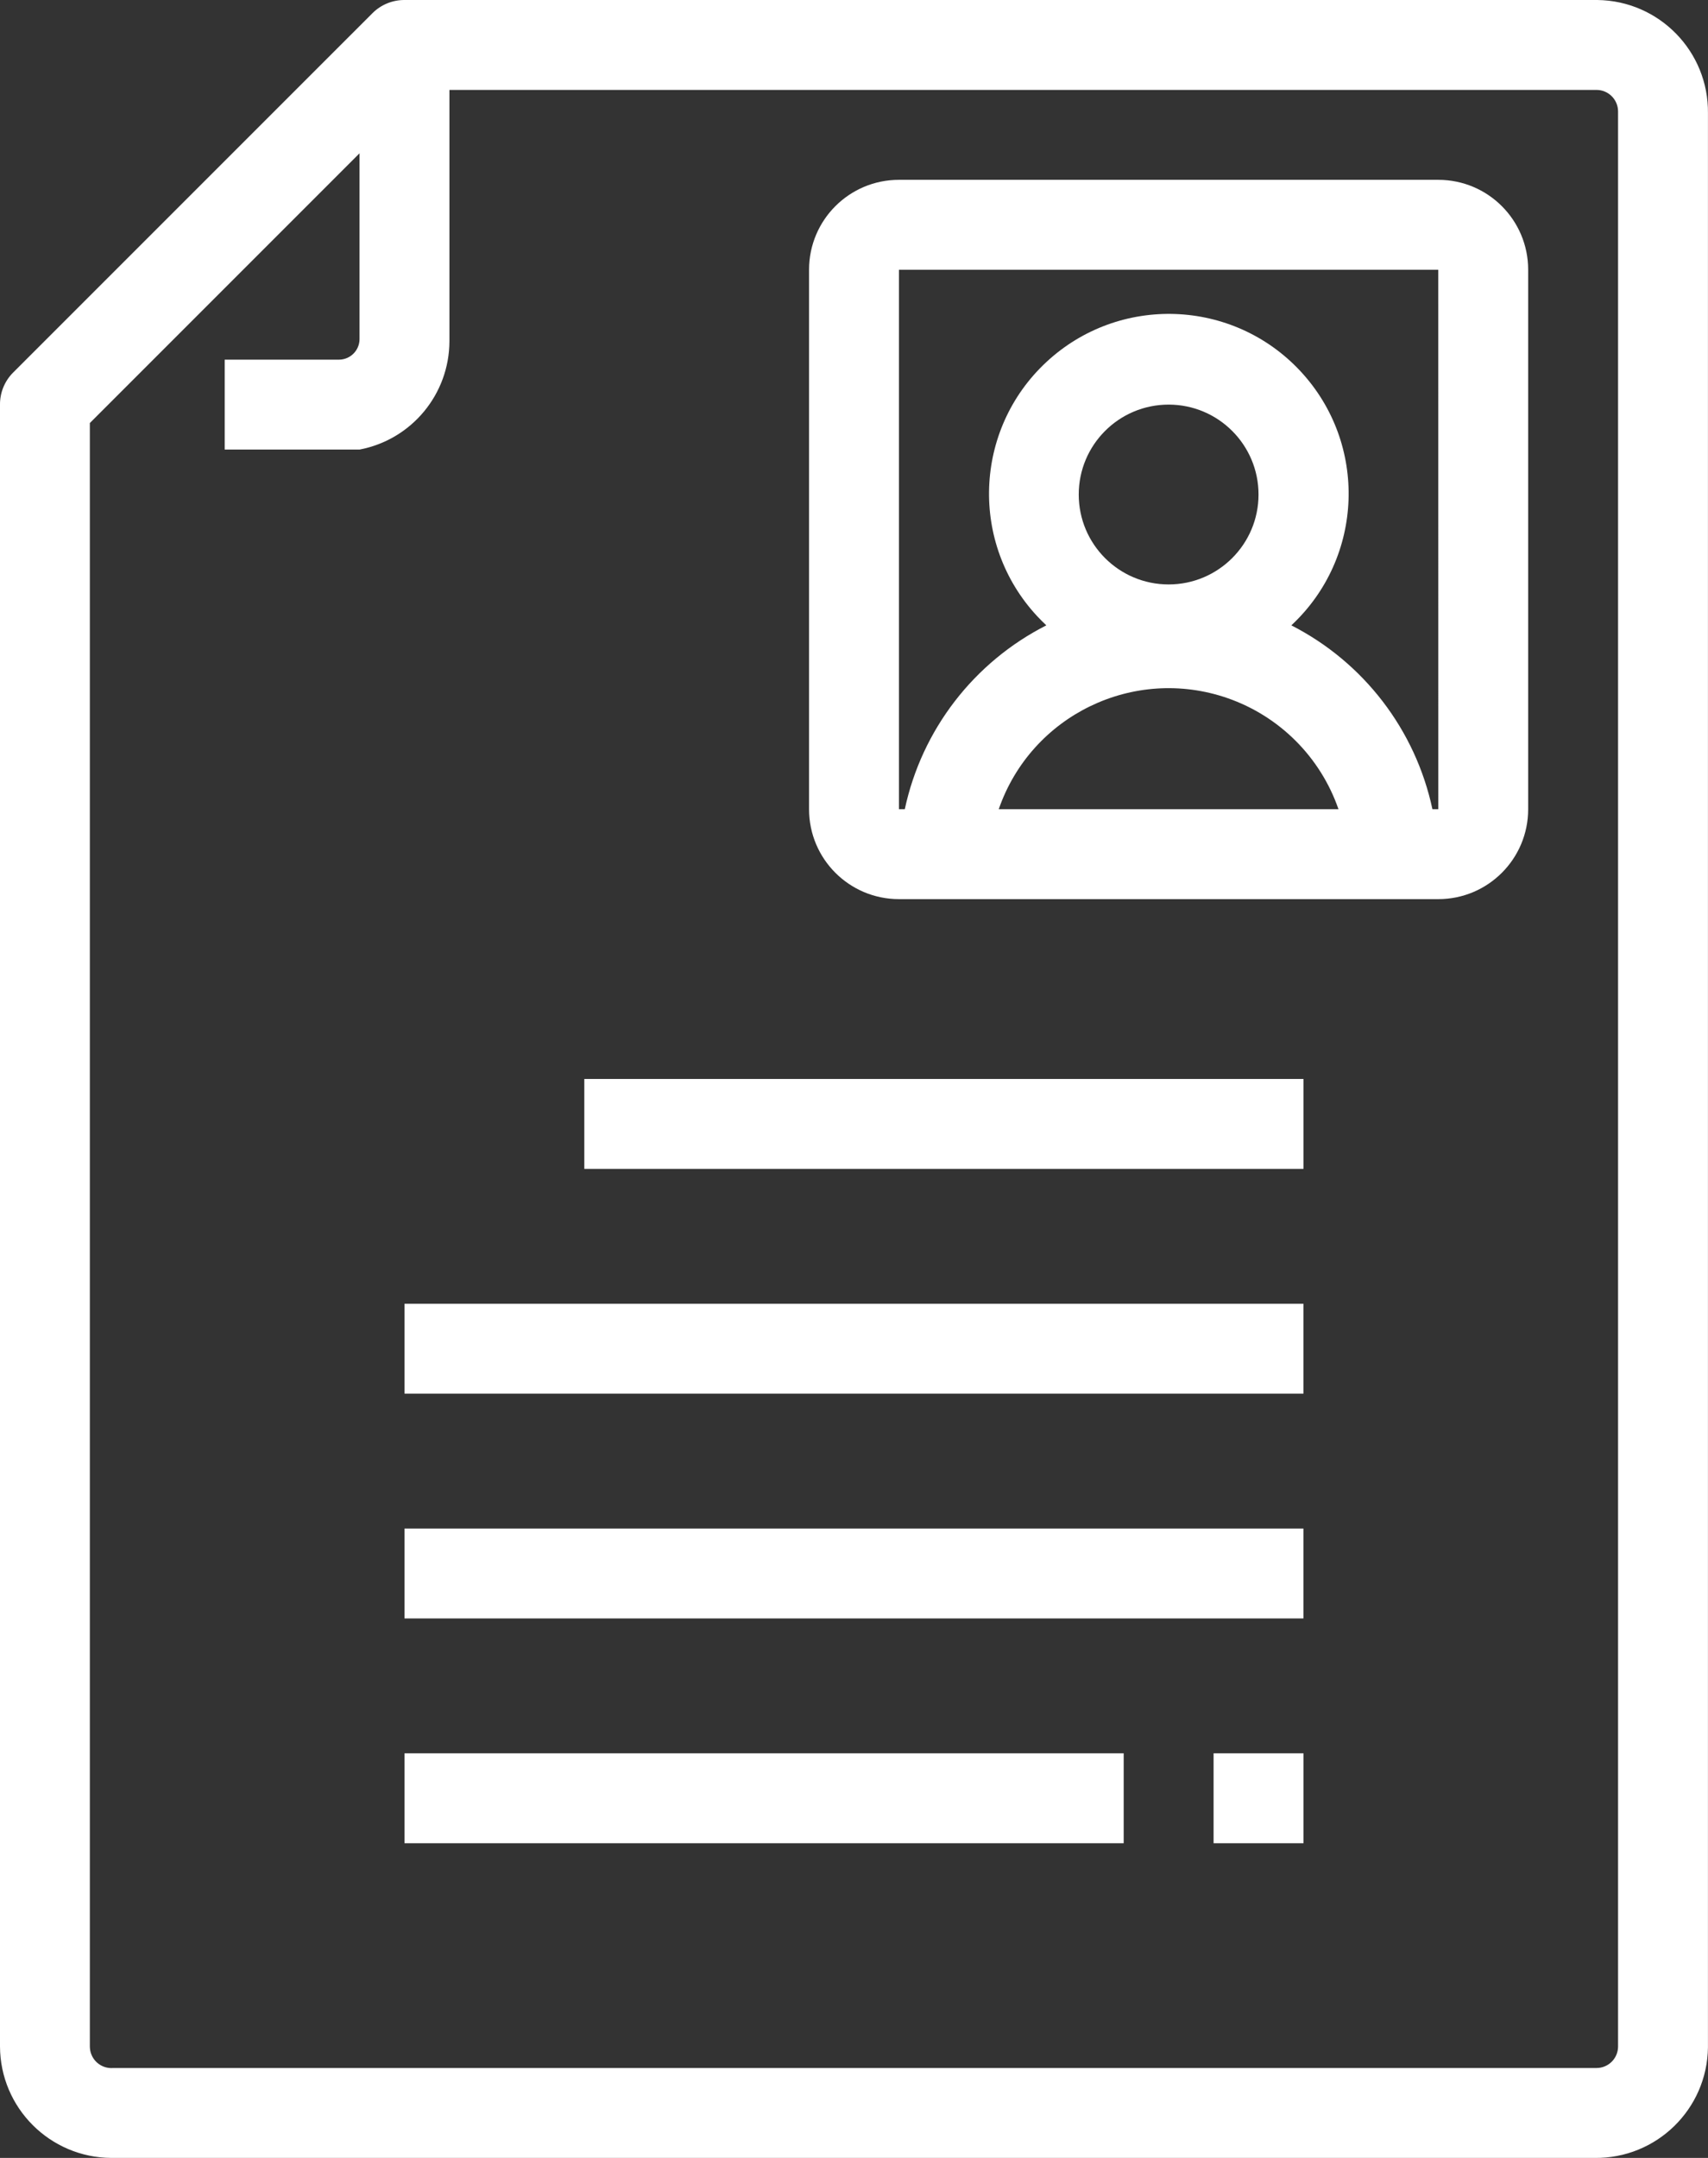
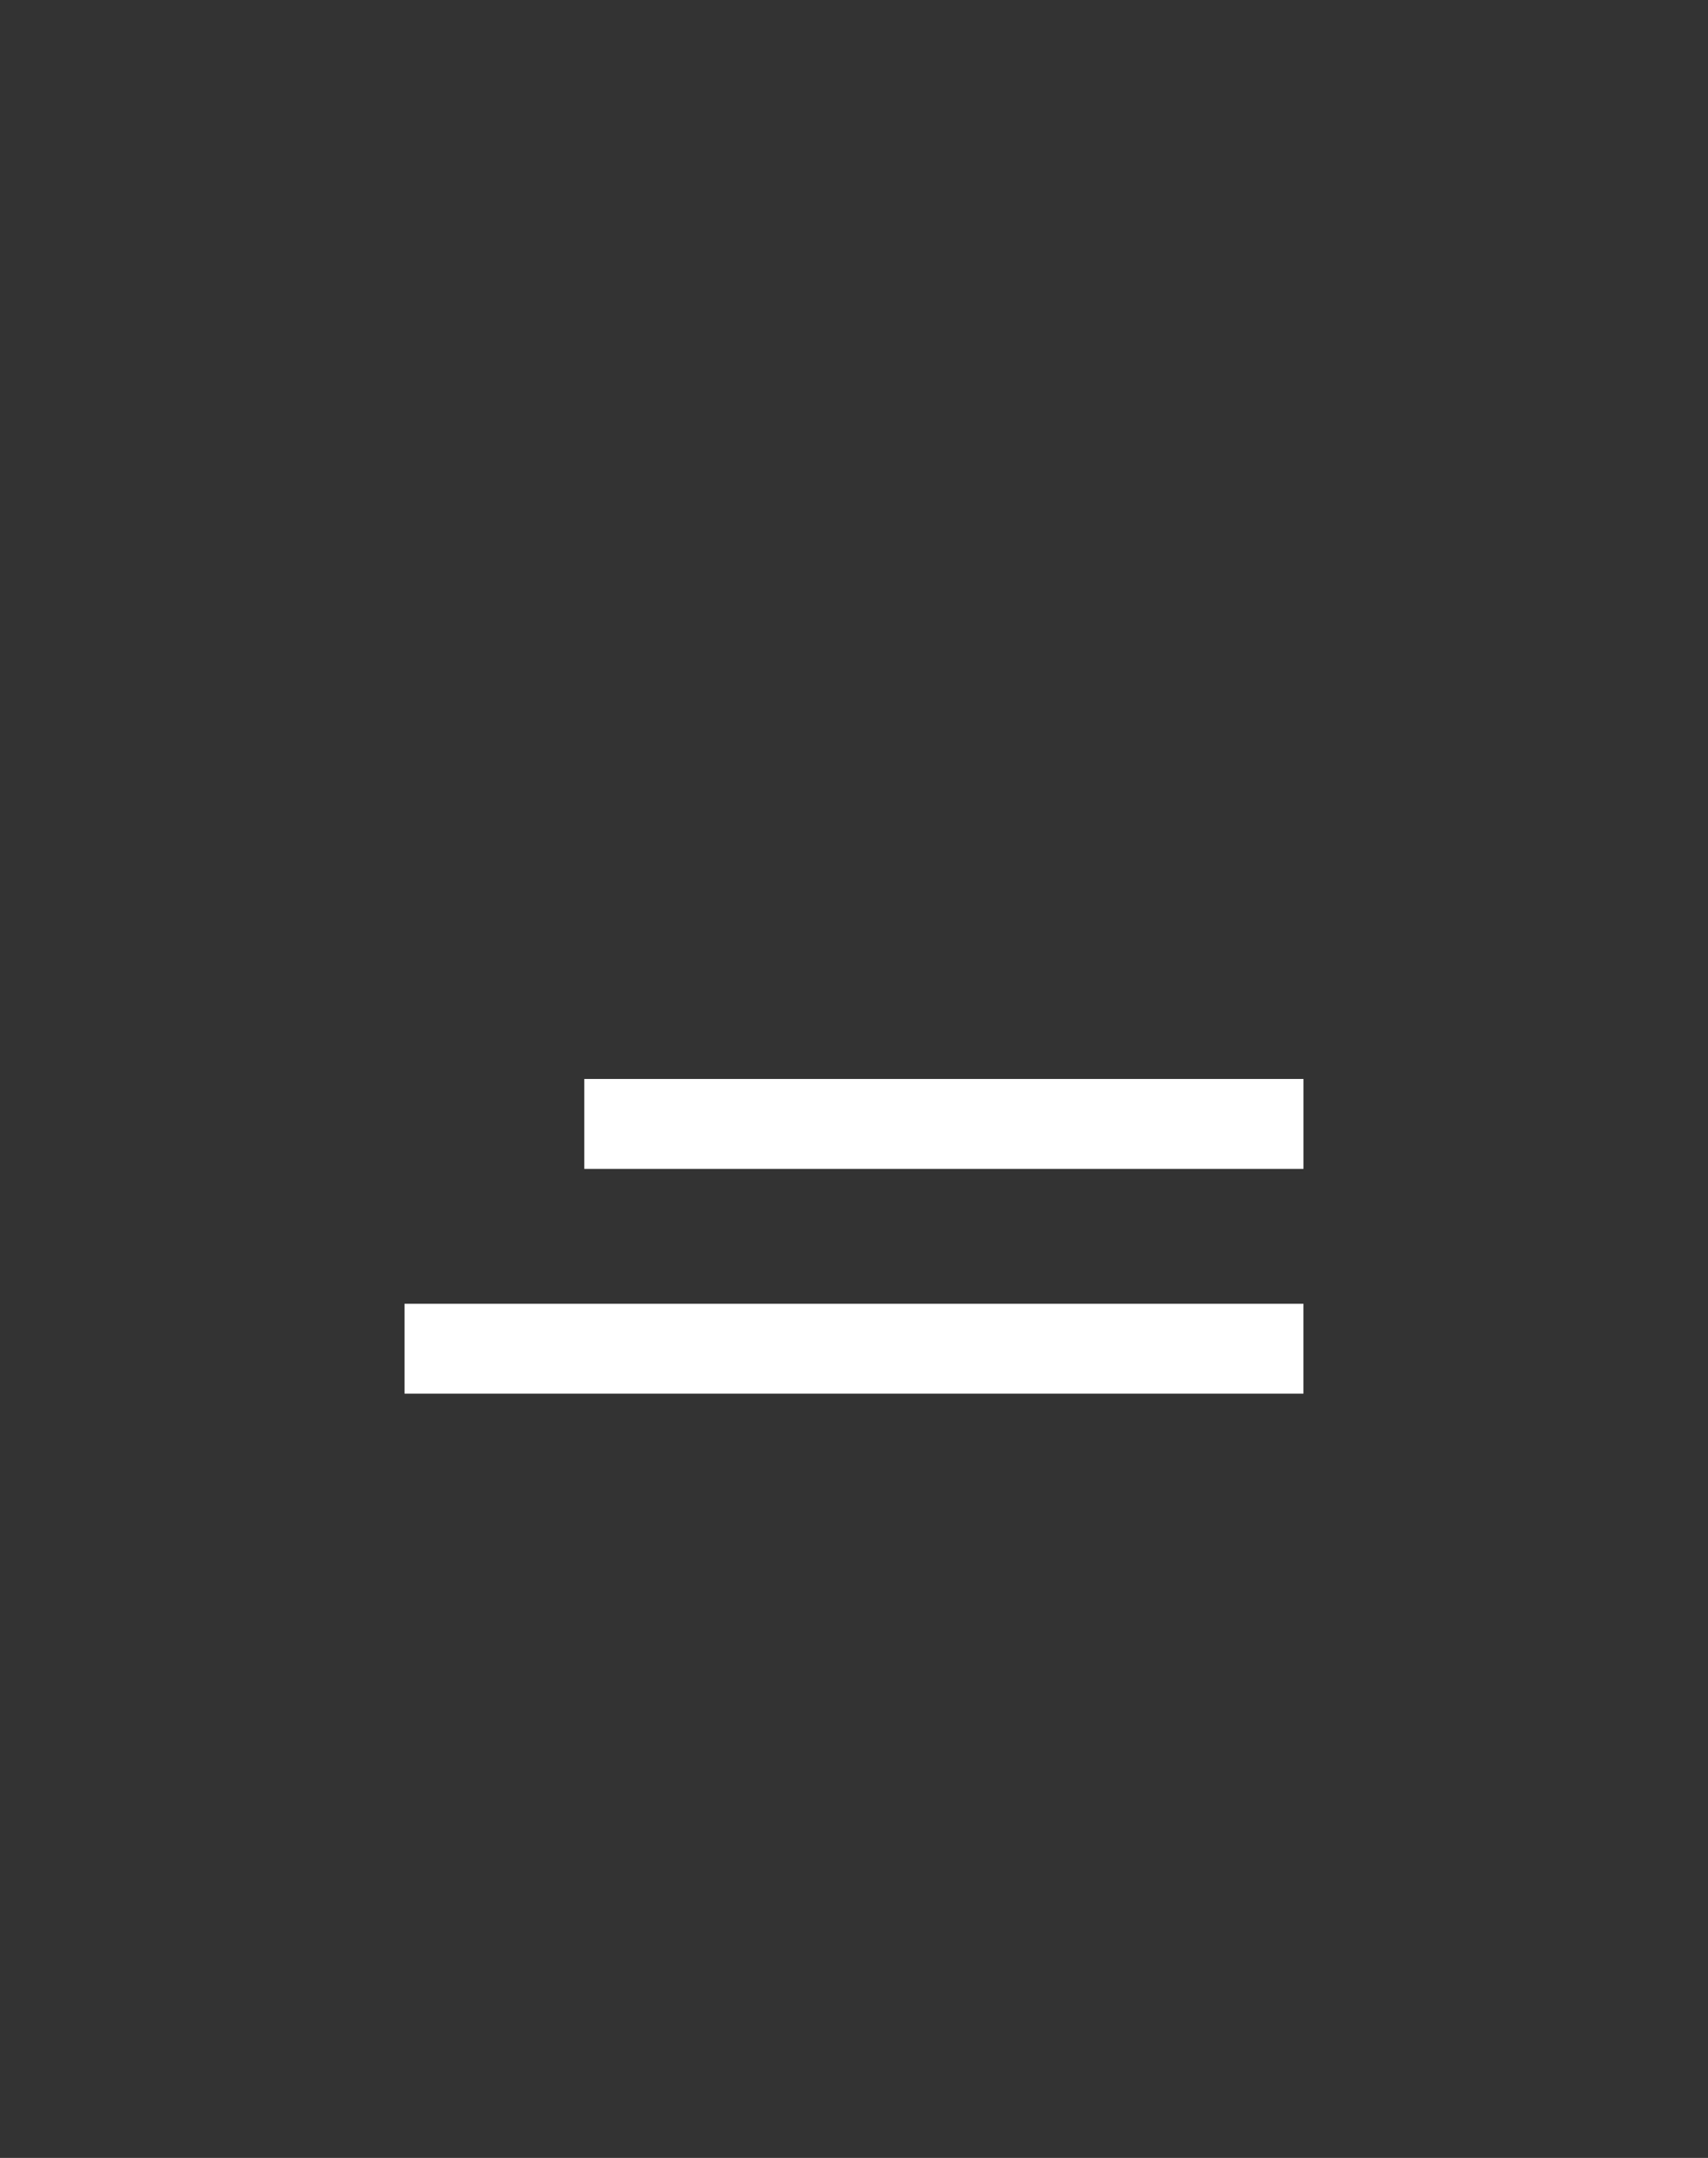
<svg xmlns="http://www.w3.org/2000/svg" width="38" height="48" viewBox="0 0 38 48" fill="none">
  <rect x="0" y="0" width="38" height="48" fill="#333333" stroke="none" />
-   <path d="M32 4H20C18.895 4 18 4.895 18 6V18C18 19.105 18.895 20 20 20H32C33.104 20 33.999 19.105 33.999 18V6C33.999 4.895 33.104 4 32 4ZM22.22 18C22.942 15.912 25.22 14.806 27.308 15.528C28.467 15.93 29.378 16.841 29.779 18H22.22ZM24 11C24 9.895 24.895 9 26 9C27.104 9 28 9.895 28 11C28 12.104 27.104 13 26 13C24.895 13 24 12.105 24 11ZM32 18H31.869C31.492 16.233 30.338 14.731 28.73 13.91C30.347 12.405 30.438 9.874 28.933 8.257C27.428 6.64 24.897 6.549 23.279 8.054C21.662 9.559 21.571 12.09 23.076 13.707C23.142 13.777 23.209 13.845 23.279 13.91C21.667 14.729 20.509 16.231 20.13 18H20V6H31.999L32 18Z" fill="white" />
-   <path d="M35.539 0C35.533 0 35.526 1.59515e-05 35.519 1.59515e-05H8.999C8.734 -0.001 8.478 0.103 8.29 0.29L0.289 8.29C0.102 8.479 -0.002 8.734 -0 9V45.52C0.005 46.887 1.112 47.994 2.479 48H35.479C36.855 48.016 37.983 46.915 37.999 45.54C37.999 45.533 37.999 45.526 37.999 45.52V2.52C38.016 1.145 36.915 0.017 35.539 0ZM35.999 45.52C35.999 45.785 35.785 46 35.519 46H2.52C2.255 46.022 2.023 45.826 2.001 45.562C2 45.548 1.999 45.534 1.999 45.52V9.41L7.999 3.41V7.55C7.994 7.796 7.796 7.995 7.549 8H4.999V10H7.999C9.157 9.78 9.996 8.769 9.999 7.59V2H35.519C35.784 2 35.999 2.215 35.999 2.48L35.999 45.52Z" fill="white" />
  <path d="M29 24H13V26H29V24Z" fill="white" />
  <path d="M28.999 29H9V31H28.999V29Z" fill="white" />
-   <path d="M28.999 34H9V36H28.999V34Z" fill="white" />
-   <path d="M25 39H9V41H25V39Z" fill="white" />
-   <path d="M29 39H27V41H29V39Z" fill="white" />
</svg>